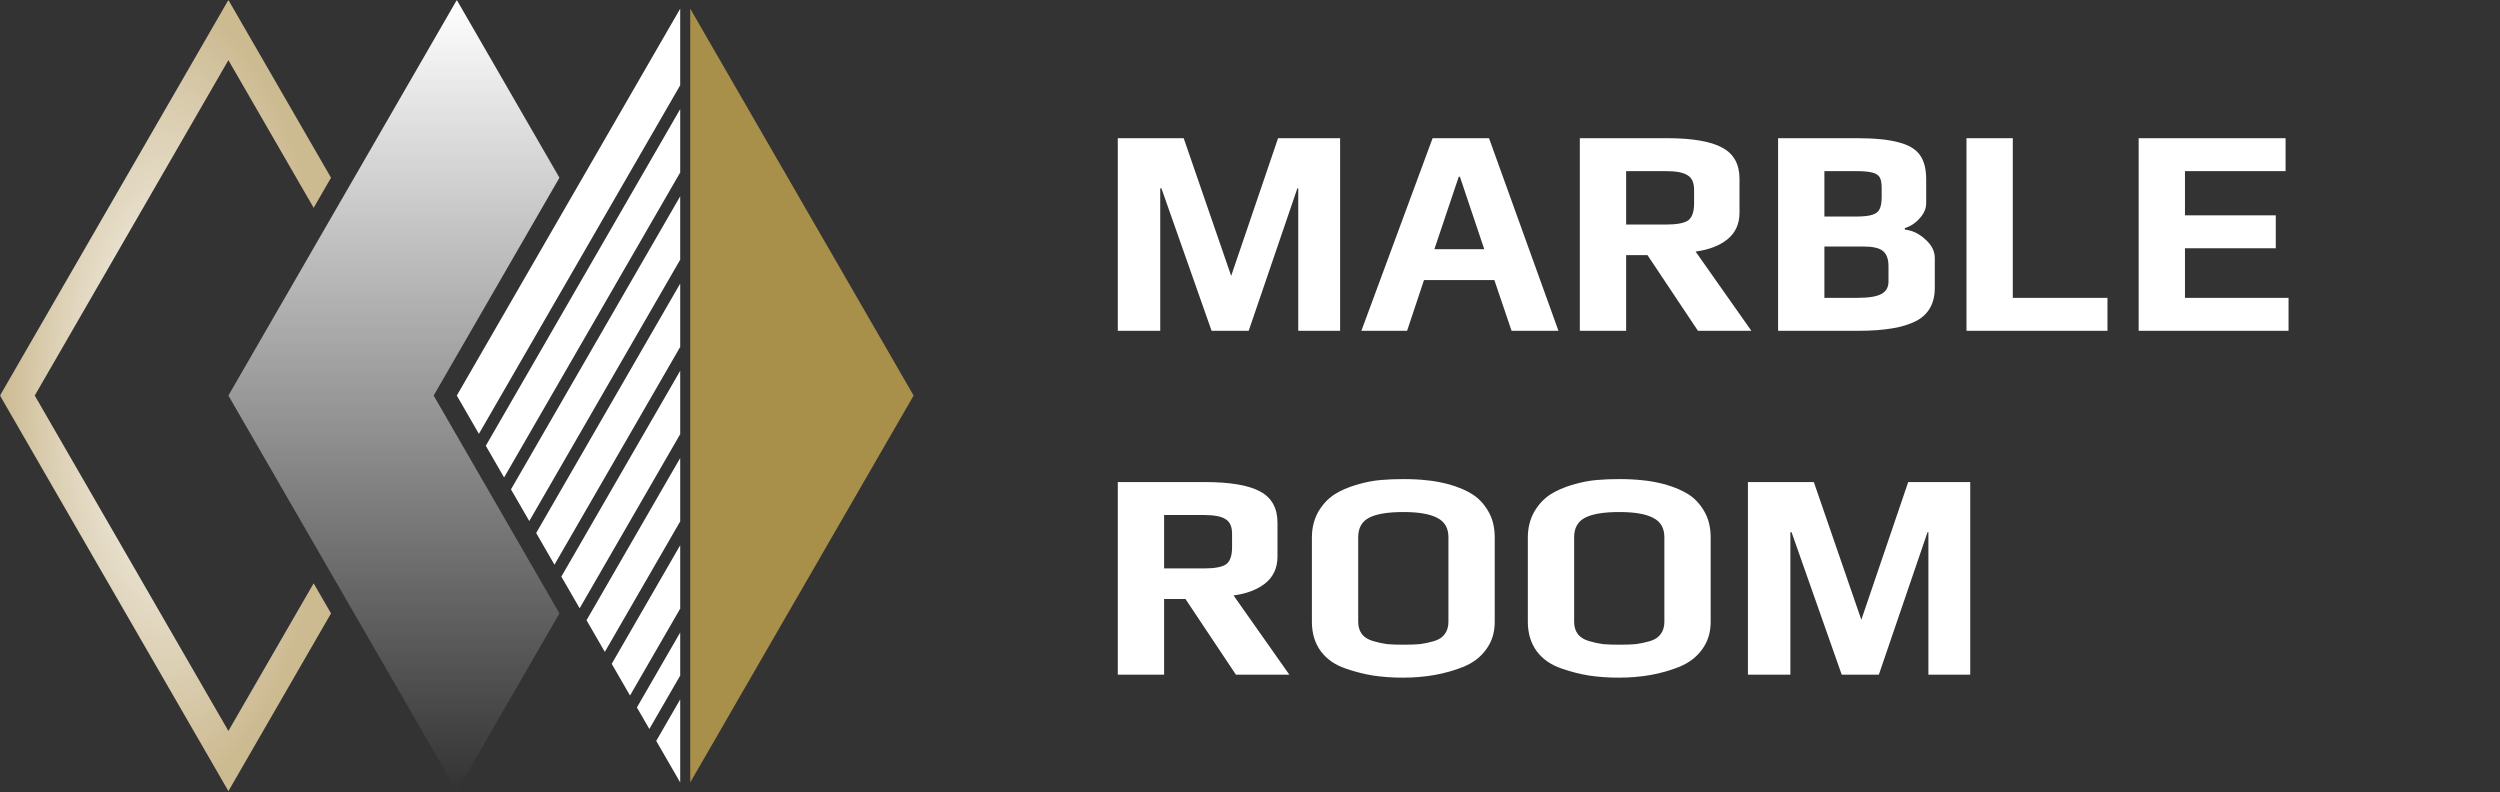
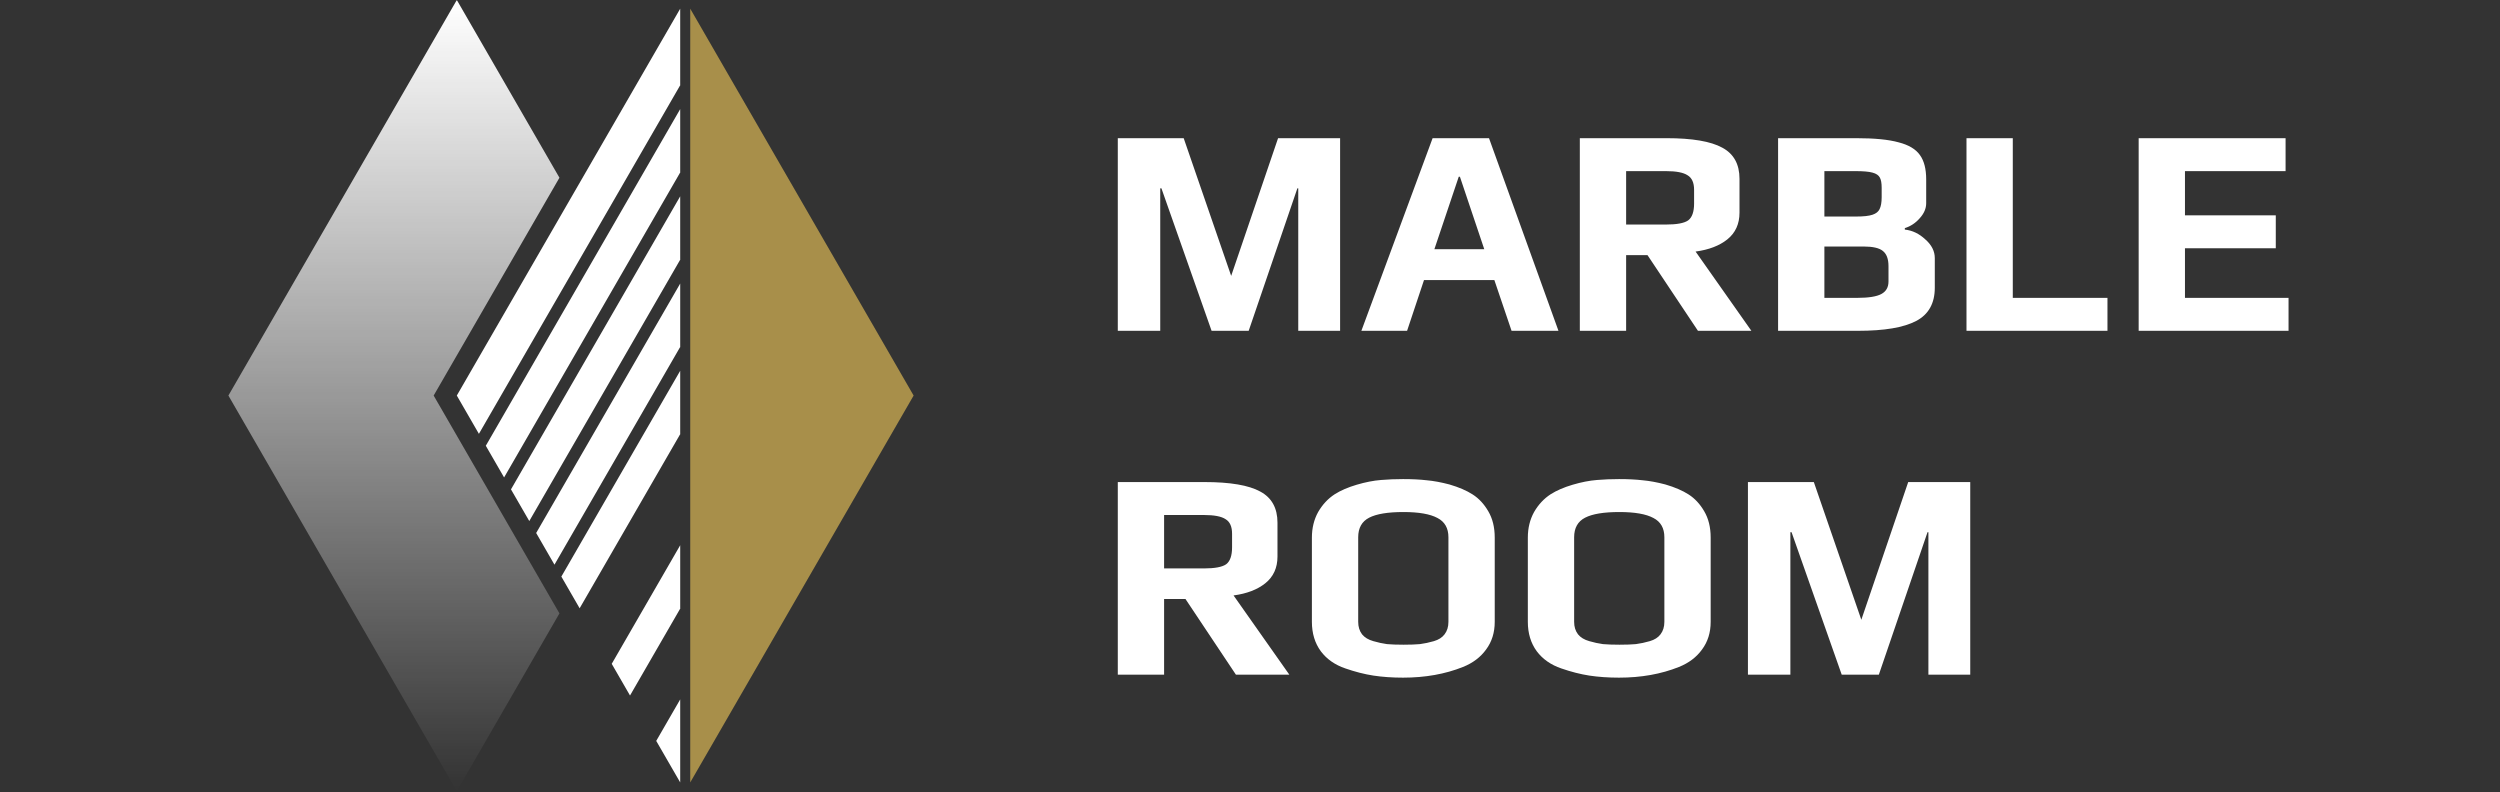
<svg xmlns="http://www.w3.org/2000/svg" width="1912" height="606" viewBox="0 0 1912 606" fill="none">
  <rect x="0" y="0" width="1912" height="606" fill="#333333" stroke="none" />
  <g clip-path="url(#clip0_1405_122)">
    <mask id="mask0_1405_122" style="mask-type:luminance" maskUnits="userSpaceOnUse" x="0" y="0" width="1912" height="606">
      <path d="M1912 0H0V606H1912V0Z" fill="white" />
    </mask>
    <g mask="url(#mask0_1405_122)">
      <mask id="mask1_1405_122" style="mask-type:luminance" maskUnits="userSpaceOnUse" x="0" y="0" width="1912" height="606">
        <path d="M1912 0H0V606H1912V0Z" fill="white" />
      </mask>
      <g mask="url(#mask1_1405_122)">
        <path d="M520.223 534.891L501.883 566.651L520.223 598.401V534.891Z" fill="white" />
-         <path d="M496.622 557.523L520.082 516.893L520.222 516.973V483.703L487.102 541.053L496.622 557.523Z" fill="white" />
        <path d="M331.66 302.52L336.09 294.85L427.86 135.92L349.37 0L174.68 302.52L349.37 605.05L427.86 469.12L336.09 310.19L331.66 302.52Z" fill="url(#paint0_linear_1405_122)" />
-         <path d="M239.88 446.12L174.68 559.03L26.57 302.52L174.68 46.02L239.88 158.93L253.17 135.92L174.68 0L0 302.52L174.68 605.05L253.17 469.12L239.88 446.12Z" fill="url(#paint1_radial_1405_122)" />
        <path d="M520.082 265.562L520.224 265.652V216.852L410.062 407.632L424.053 431.862L520.082 265.562Z" fill="white" />
-         <path d="M520.077 198.851L520.217 198.941V150.141L390.797 374.271L404.787 398.511L520.077 198.851Z" fill="white" />
+         <path d="M520.077 198.851L520.217 198.941V150.141L390.797 374.271L404.787 398.511Z" fill="white" />
        <path d="M366.267 331.801L520.077 65.431L520.217 65.521V6.641L349.367 302.521L366.267 331.801Z" fill="white" />
        <path d="M520.079 132.14L520.219 132.23V83.43L371.539 340.92L385.529 365.15L520.079 132.14Z" fill="white" />
        <path d="M527.891 6.641V598.411L698.741 302.521L527.891 6.641Z" fill="#A88F4A" />
        <path d="M520.08 332.27L520.22 332.36V283.57L429.32 440.98L443.31 465.22L520.08 332.27Z" fill="white" />
-         <path d="M520.078 398.991L520.218 399.071V350.281L448.578 474.341L462.568 498.571L520.078 398.991Z" fill="white" />
        <path d="M520.084 465.702L520.224 465.782V416.992L467.844 507.702L481.834 531.932L520.084 465.702Z" fill="white" />
      </g>
    </g>
    <path d="M854.89 105.677H905.284L941.604 211.005L977.47 105.677H1024.91V253H992.906V144.04H992.225L954.997 253H926.622L888.259 144.04H887.351V253H854.89V105.677ZM1095.66 105.677H1138.79L1191.91 253H1156.04L1142.88 214.183H1089.08L1076.14 253H1041.18L1095.66 105.677ZM1135.16 190.575L1116.55 135.187H1115.64L1097.02 190.575H1135.16ZM1208.25 105.677H1274.53C1294.2 105.677 1308.43 108.098 1317.21 112.941C1325.98 117.632 1330.37 125.577 1330.37 136.776V162.654C1330.37 171.28 1327.27 178.09 1321.07 183.084C1315.01 187.927 1306.92 191.029 1296.78 192.391L1339.45 253H1298.59L1260 195.115H1243.66V253H1208.25V105.677ZM1274.08 171.734C1282.4 171.734 1288.08 170.675 1291.1 168.556C1294.13 166.286 1295.64 161.973 1295.64 155.617V145.175C1295.64 139.727 1293.98 136.019 1290.65 134.052C1287.47 131.933 1281.95 130.874 1274.08 130.874H1243.66V171.734H1274.08ZM1359.88 105.677H1419.58C1433.65 105.677 1444.47 106.736 1452.04 108.855C1459.76 110.822 1465.2 114.076 1468.38 118.616C1471.56 123.005 1473.15 129.209 1473.15 137.23V155.39C1473.15 159.476 1471.48 163.335 1468.16 166.967C1464.98 170.599 1461.19 173.096 1456.81 174.458V175.593C1462.56 176.198 1467.78 178.695 1472.47 183.084C1477.31 187.321 1479.73 192.088 1479.73 197.385V220.085C1479.73 232.04 1474.97 240.515 1465.43 245.509C1455.9 250.503 1441.14 253 1421.17 253H1359.88V105.677ZM1419.58 165.605C1425.18 165.605 1429.34 165.151 1432.06 164.243C1434.79 163.335 1436.6 161.897 1437.51 159.93C1438.57 157.811 1439.1 154.785 1439.1 150.85V143.586C1439.1 140.105 1438.65 137.533 1437.74 135.868C1436.83 134.052 1434.94 132.766 1432.06 132.009C1429.34 131.252 1424.95 130.874 1418.9 130.874H1395.29V165.605H1419.58ZM1420.49 227.803C1429.11 227.803 1435.24 226.819 1438.87 224.852C1442.5 222.885 1444.32 219.707 1444.32 215.318V203.514C1444.32 198.066 1442.88 194.207 1440.01 191.937C1437.28 189.667 1432.37 188.532 1425.25 188.532H1395.29V227.803H1420.49ZM1503.97 105.677H1539.38V227.803H1611.79V253H1503.97V105.677ZM1635.65 105.677H1748.01V130.874H1671.06V164.697H1740.52V189.894H1671.06V227.803H1750.28V253H1635.65V105.677ZM854.89 368.677H921.174C940.847 368.677 955.073 371.098 963.85 375.941C972.627 380.632 977.016 388.577 977.016 399.776V425.654C977.016 434.28 973.914 441.09 967.709 446.084C961.656 450.927 953.559 454.029 943.42 455.391L986.096 516H945.236L906.646 458.115H890.302V516H854.89V368.677ZM920.72 434.734C929.043 434.734 934.718 433.675 937.745 431.556C940.772 429.286 942.285 424.973 942.285 418.617V408.175C942.285 402.727 940.62 399.019 937.291 397.052C934.113 394.933 928.589 393.874 920.72 393.874H890.302V434.734H920.72ZM1073.03 518.27C1064.86 518.27 1057.29 517.74 1050.33 516.681C1043.52 515.622 1036.41 513.806 1028.99 511.233C1020.97 508.509 1014.69 504.12 1010.15 498.067C1005.61 491.862 1003.34 484.371 1003.34 475.594V411.126C1003.34 403.862 1004.93 397.355 1008.11 391.604C1011.44 385.853 1015.67 381.313 1020.82 377.984C1025.36 375.109 1030.96 372.687 1037.62 370.72C1044.28 368.753 1050.48 367.542 1056.23 367.088C1061.53 366.634 1067.13 366.407 1073.03 366.407C1079.99 366.407 1086.04 366.71 1091.19 367.315C1096.34 367.769 1102.09 368.828 1108.44 370.493C1115.71 372.612 1121.68 375.184 1126.37 378.211C1131.07 381.238 1135 385.475 1138.18 390.923C1141.51 396.522 1143.17 403.257 1143.17 411.126V475.594C1143.17 483.766 1140.98 490.803 1136.59 496.705C1132.35 502.607 1126.45 507.071 1118.88 510.098C1105.26 515.546 1089.98 518.27 1073.03 518.27ZM1073.48 493.073C1078.48 493.073 1082.64 492.922 1085.97 492.619C1089.45 492.165 1093.01 491.408 1096.64 490.349C1100.27 489.29 1102.99 487.549 1104.81 485.128C1106.78 482.555 1107.76 479.377 1107.76 475.594V410.899C1107.76 403.938 1104.96 399.019 1099.36 396.144C1093.76 393.117 1085.06 391.604 1073.26 391.604C1061.45 391.604 1052.75 393.042 1047.15 395.917C1041.55 398.792 1038.75 403.786 1038.75 410.899V475.594C1038.75 479.377 1039.74 482.555 1041.7 485.128C1043.67 487.549 1046.55 489.29 1050.33 490.349C1053.96 491.408 1057.44 492.165 1060.77 492.619C1064.25 492.922 1068.49 493.073 1073.48 493.073ZM1238.18 518.27C1230.01 518.27 1222.44 517.74 1215.48 516.681C1208.67 515.622 1201.56 513.806 1194.14 511.233C1186.12 508.509 1179.84 504.12 1175.3 498.067C1170.76 491.862 1168.49 484.371 1168.49 475.594V411.126C1168.49 403.862 1170.08 397.355 1173.26 391.604C1176.59 385.853 1180.83 381.313 1185.97 377.984C1190.51 375.109 1196.11 372.687 1202.77 370.72C1209.43 368.753 1215.63 367.542 1221.38 367.088C1226.68 366.634 1232.28 366.407 1238.18 366.407C1245.14 366.407 1251.2 366.71 1256.34 367.315C1261.49 367.769 1267.24 368.828 1273.59 370.493C1280.86 372.612 1286.83 375.184 1291.53 378.211C1296.22 381.238 1300.15 385.475 1303.33 390.923C1306.66 396.522 1308.32 403.257 1308.32 411.126V475.594C1308.32 483.766 1306.13 490.803 1301.74 496.705C1297.5 502.607 1291.6 507.071 1284.04 510.098C1270.42 515.546 1255.13 518.27 1238.18 518.27ZM1238.64 493.073C1243.63 493.073 1247.79 492.922 1251.12 492.619C1254.6 492.165 1258.16 491.408 1261.79 490.349C1265.42 489.29 1268.15 487.549 1269.96 485.128C1271.93 482.555 1272.91 479.377 1272.91 475.594V410.899C1272.91 403.938 1270.11 399.019 1264.51 396.144C1258.91 393.117 1250.21 391.604 1238.41 391.604C1226.6 391.604 1217.9 393.042 1212.3 395.917C1206.7 398.792 1203.9 403.786 1203.9 410.899V475.594C1203.9 479.377 1204.89 482.555 1206.86 485.128C1208.82 487.549 1211.7 489.29 1215.48 490.349C1219.11 491.408 1222.59 492.165 1225.92 492.619C1229.4 492.922 1233.64 493.073 1238.64 493.073ZM1336.82 368.677H1387.22L1423.54 474.005L1459.4 368.677H1506.84V516H1474.84V407.04H1474.16L1436.93 516H1408.55L1370.19 407.04H1369.28V516H1336.82V368.677Z" fill="white" />
  </g>
  <defs>
    <linearGradient id="paint0_linear_1405_122" x1="301.27" y1="0" x2="301.27" y2="605.05" gradientUnits="userSpaceOnUse">
      <stop stop-color="white" />
      <stop offset="1" stop-color="white" stop-opacity="0" />
    </linearGradient>
    <radialGradient id="paint1_radial_1405_122" cx="0" cy="0" r="1" gradientUnits="userSpaceOnUse" gradientTransform="translate(126.585 302.525) rotate(90) scale(302.525 126.585)">
      <stop stop-color="white" />
      <stop offset="1" stop-color="#CCBA91" />
    </radialGradient>
    <clipPath id="clip0_1405_122">
      <rect width="1912" height="606" fill="white" />
    </clipPath>
  </defs>
</svg>